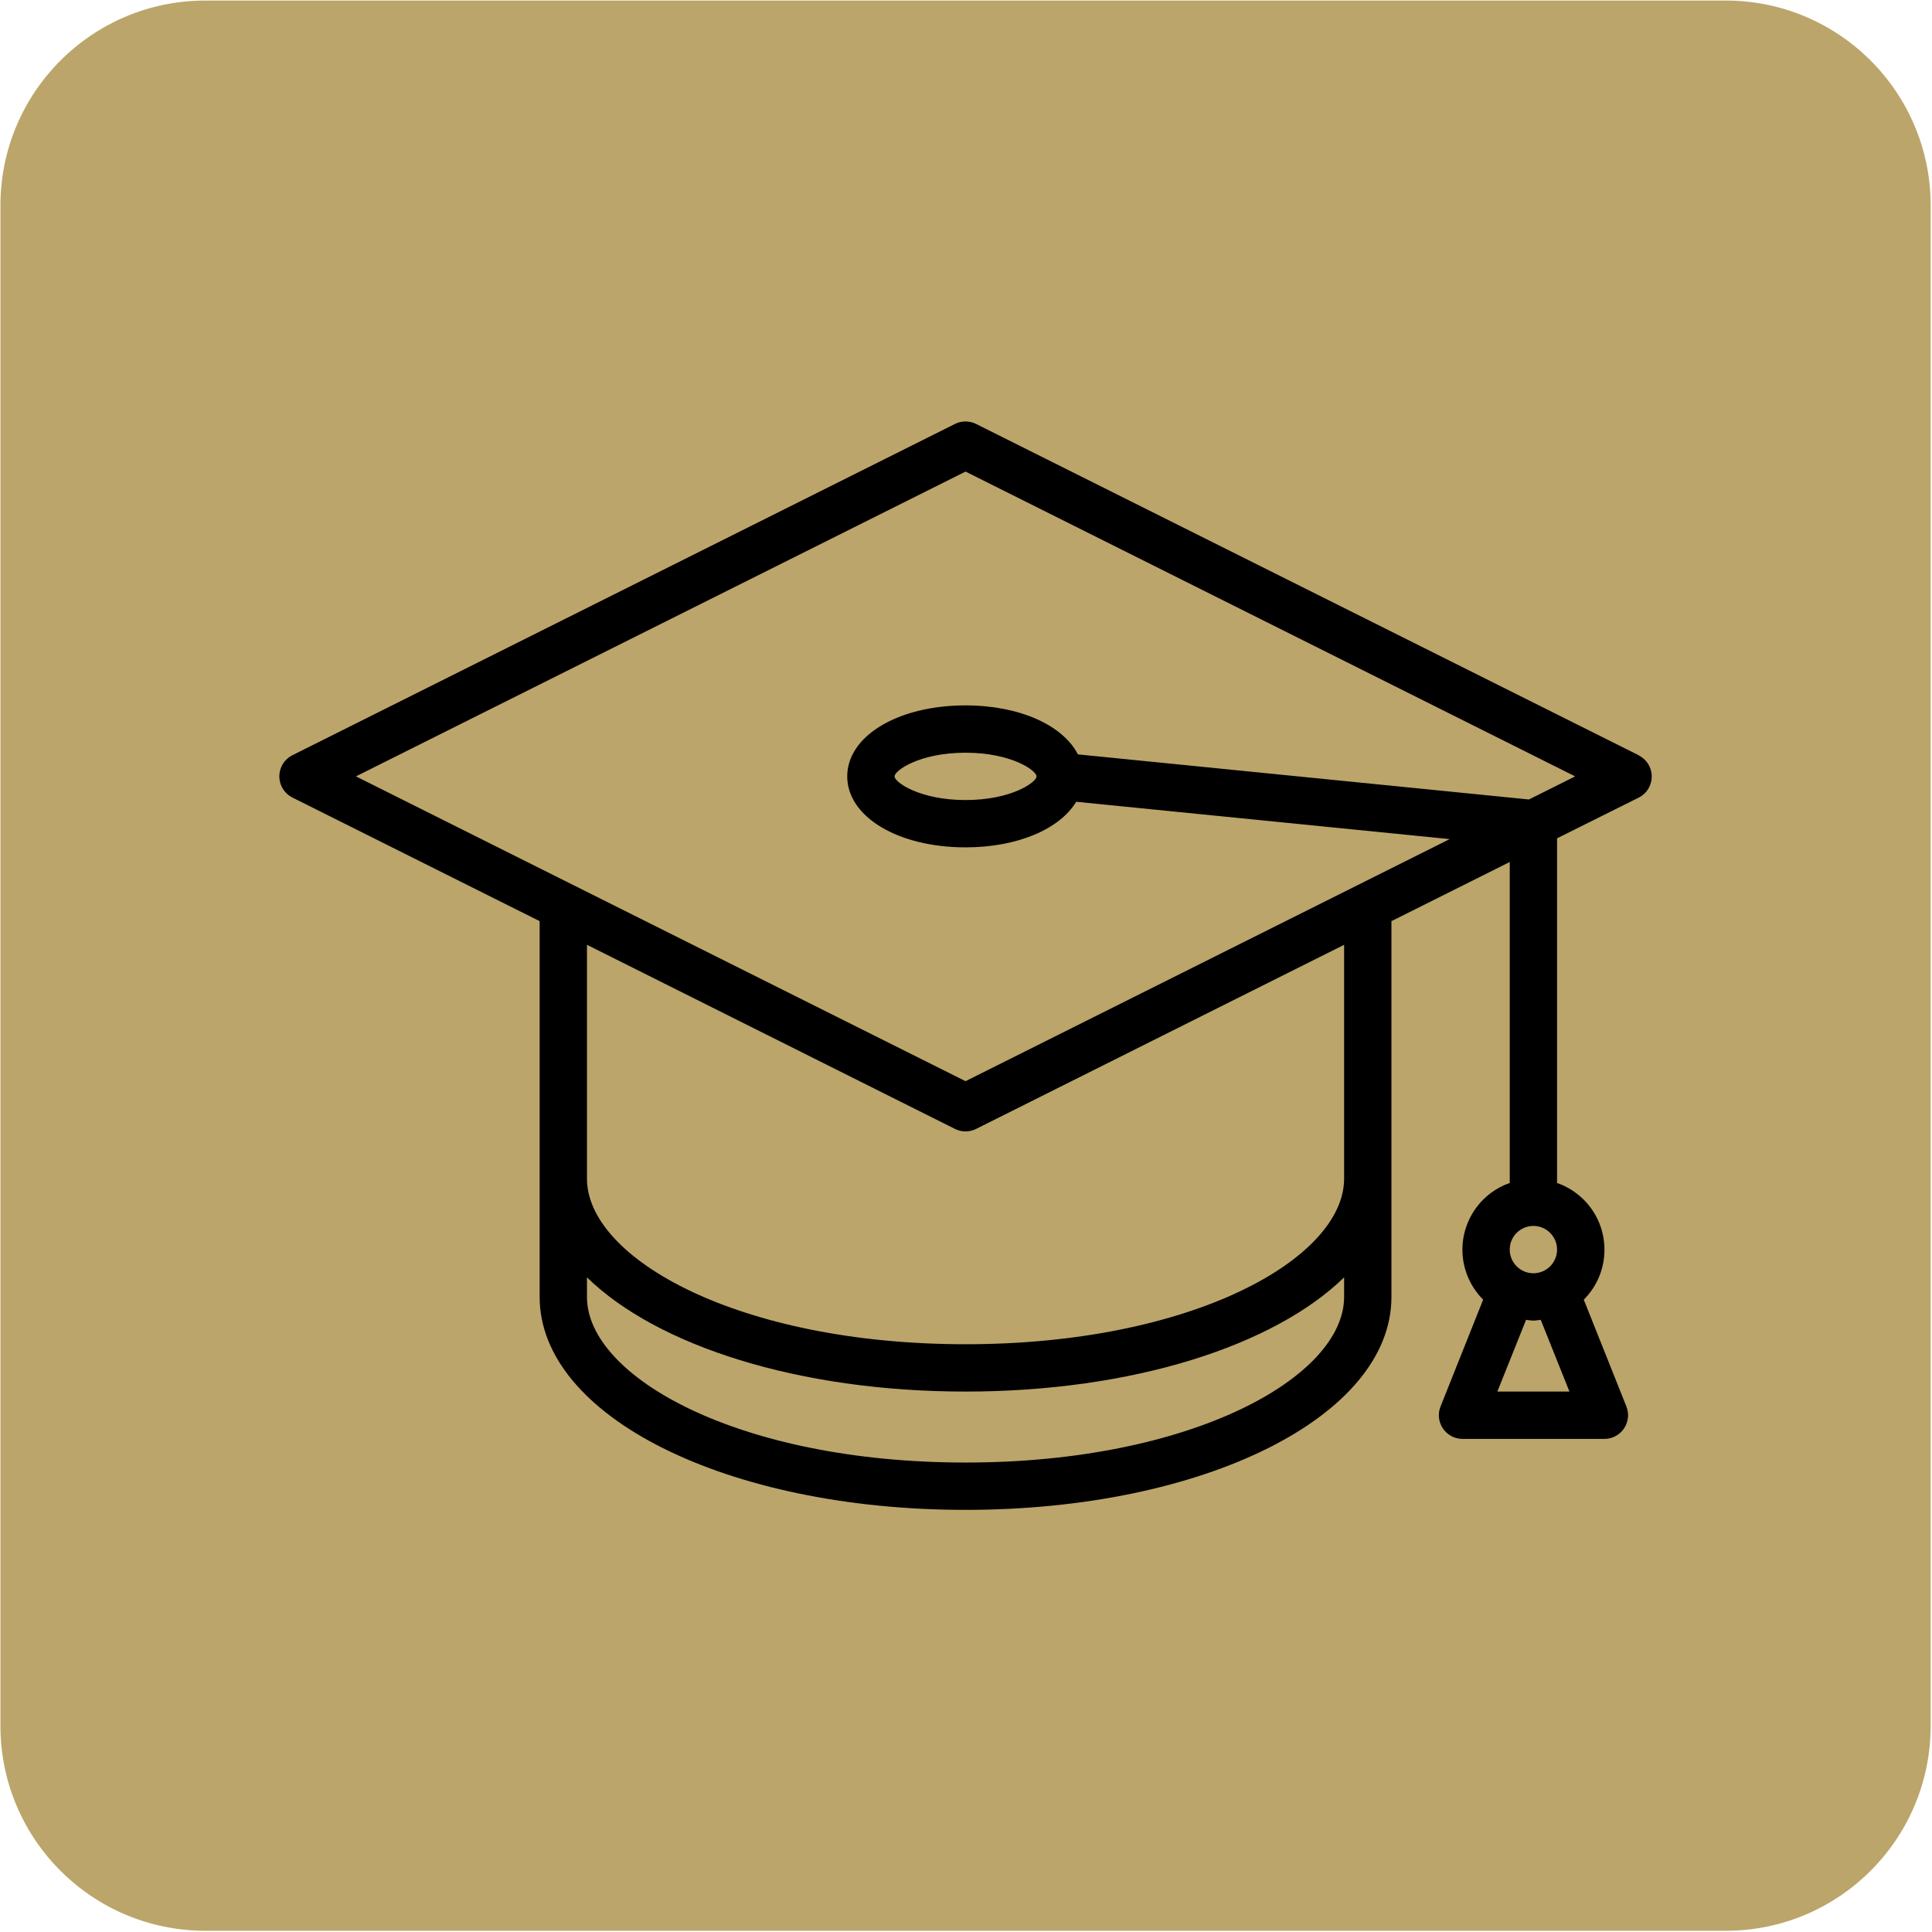
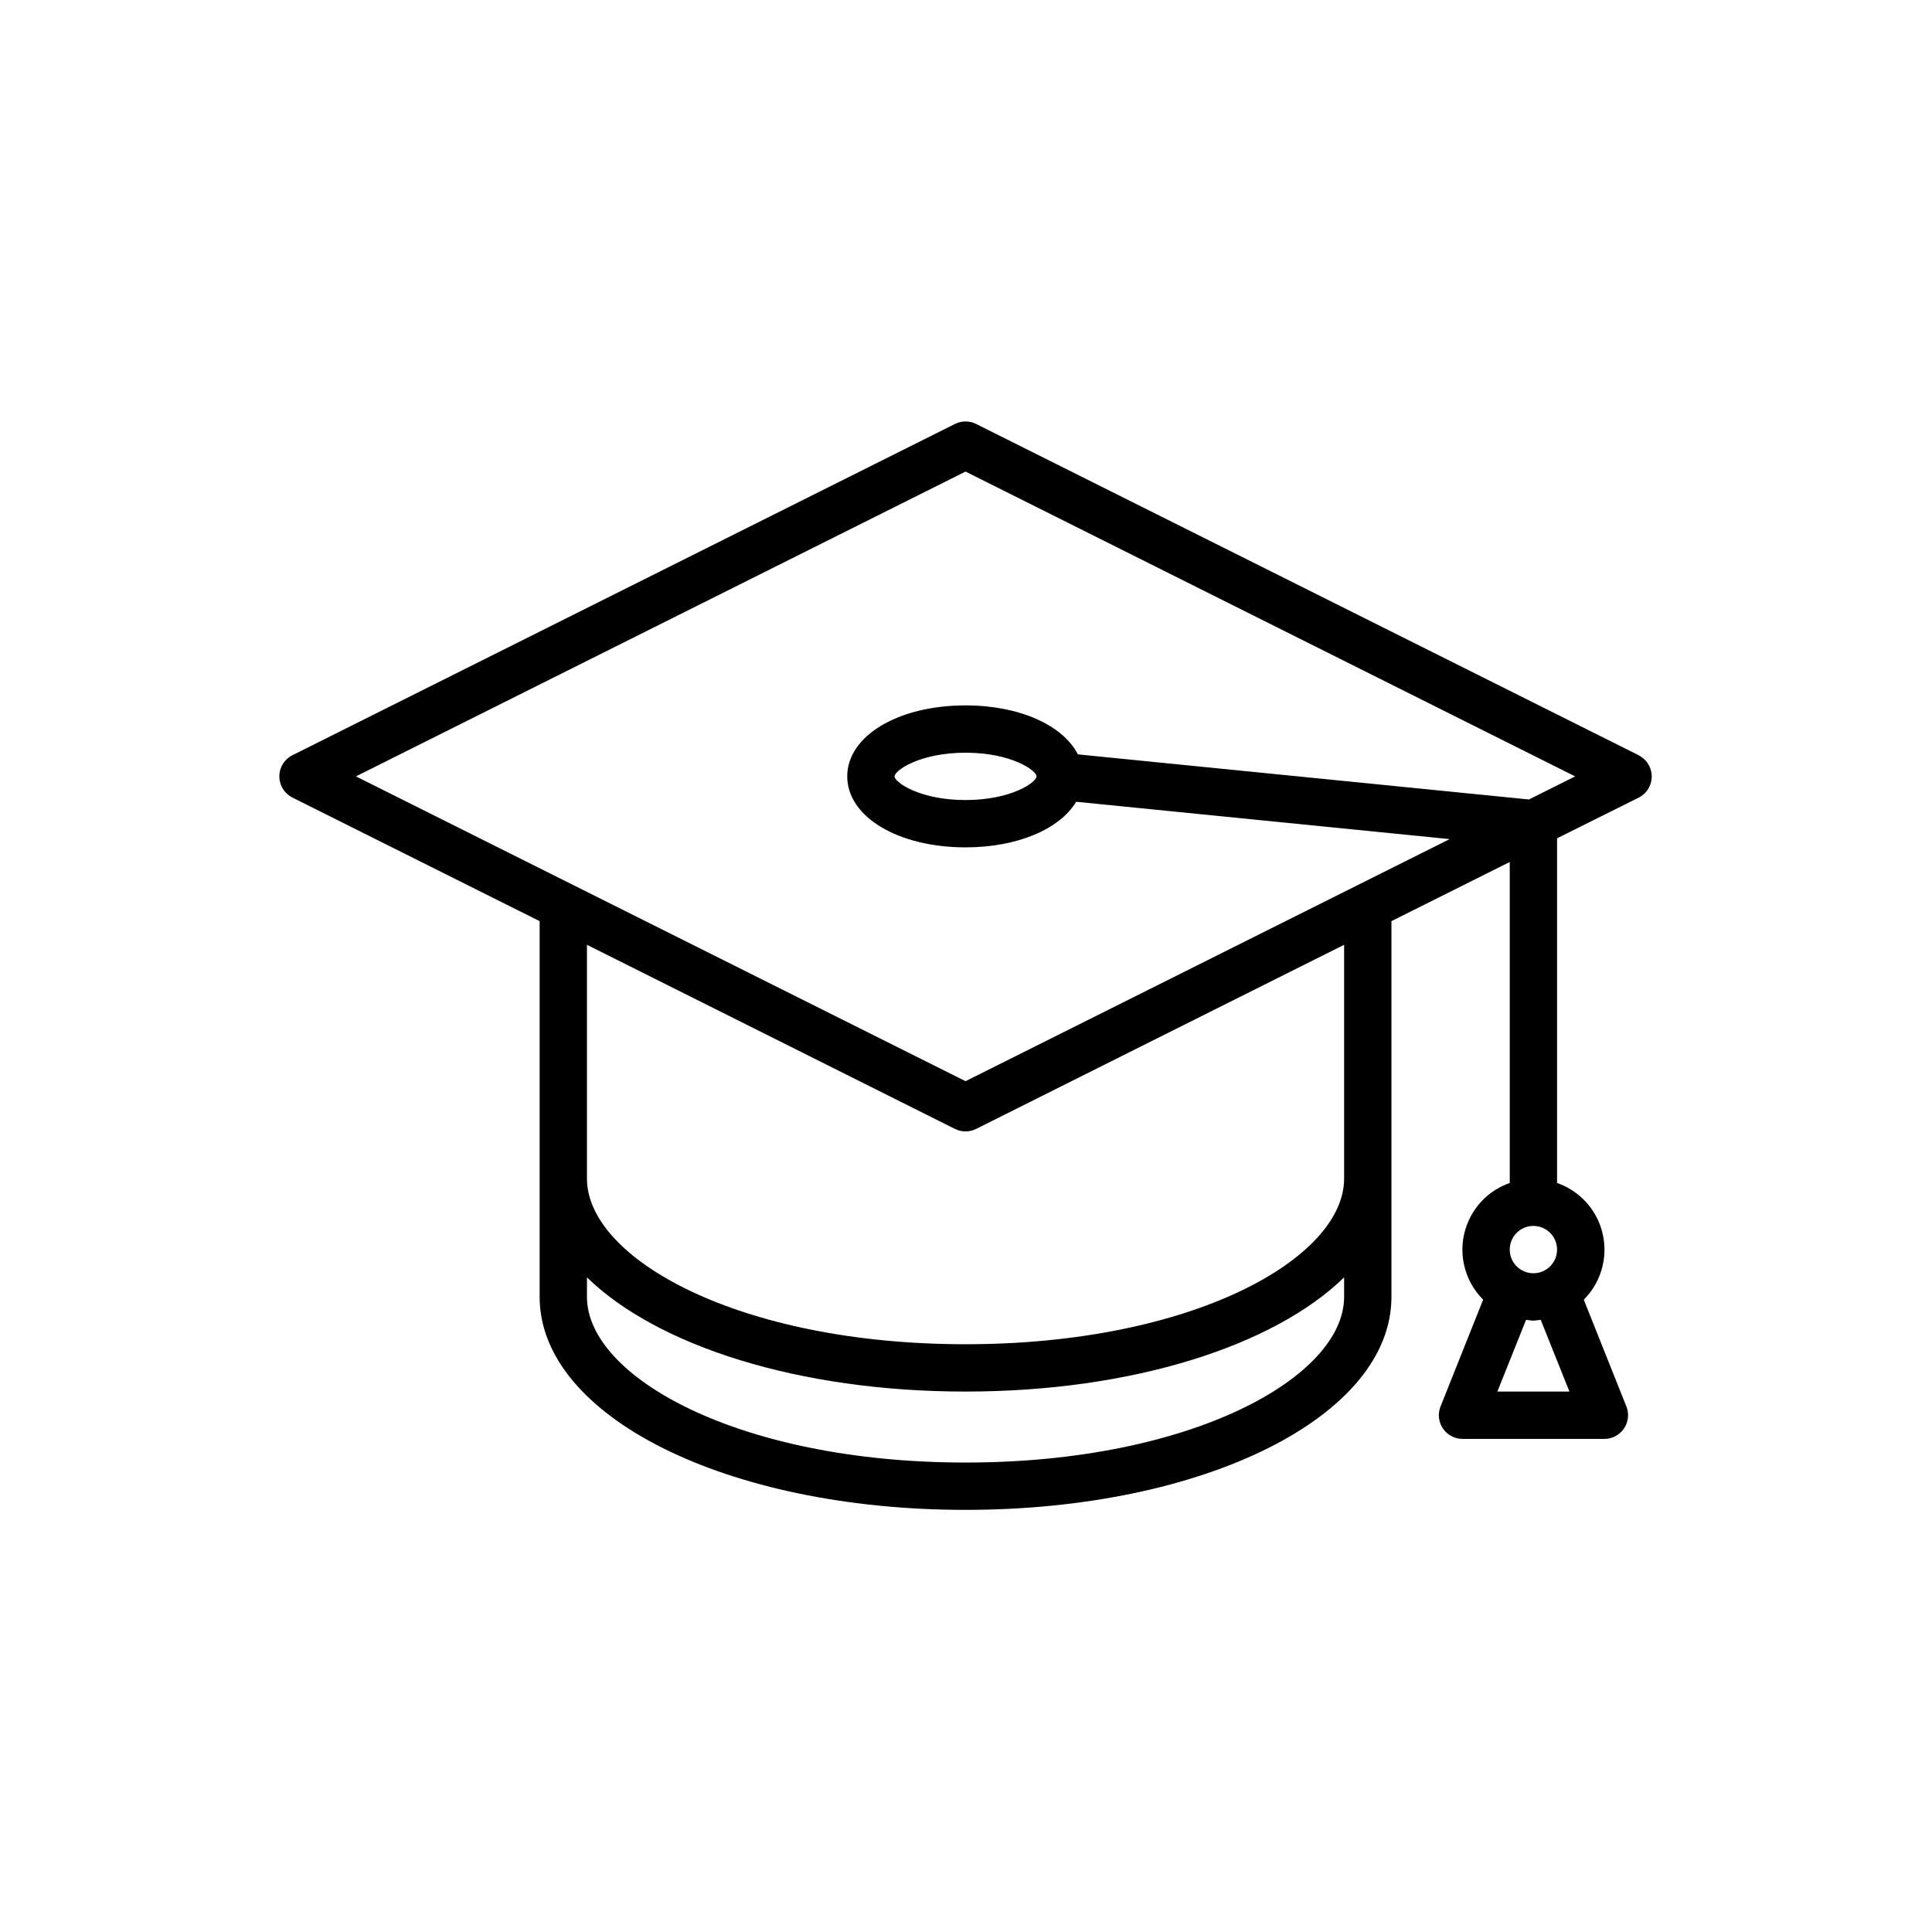
<svg xmlns="http://www.w3.org/2000/svg" width="726" height="726" viewBox="0 0 726 726" fill="none">
-   <path d="M0.164 648.538C0.164 691.064 34.638 725.538 77.164 725.538H648.495C691.021 725.538 725.495 691.064 725.495 648.538V77.207C725.495 34.681 691.021 0.207 648.495 0.207H77.164C34.638 0.207 0.164 34.681 0.164 77.207V648.538Z" fill="#BCA56A" />
  <path d="M619.747 287.823C618.886 286.095 617.484 284.694 615.756 283.832V283.788L366.802 159.311C364.3 158.06 361.355 158.06 358.853 159.311L109.899 283.788C105.505 285.978 103.718 291.316 105.908 295.712C106.77 297.44 108.171 298.842 109.899 299.703L202.786 346.142V487.352C202.786 532.226 273.089 567.373 362.828 567.373C452.567 567.373 522.87 532.226 522.87 487.352V346.141L567.326 323.913V444.531C553.482 449.379 546.191 464.532 551.039 478.375C552.358 482.142 554.509 485.562 557.332 488.382L541.328 528.508C539.506 533.069 541.726 538.242 546.286 540.064C547.323 540.478 548.427 540.693 549.543 540.698H602.89C607.801 540.7 611.783 536.721 611.785 531.81C611.785 530.679 611.57 529.559 611.15 528.508L595.146 488.382C605.516 478.009 605.511 461.193 595.137 450.824C592.31 447.998 588.882 445.847 585.108 444.531V315.021L615.756 299.746C620.15 297.556 621.938 292.218 619.747 287.823ZM505.086 487.351C505.086 517.412 447.924 549.589 362.827 549.589C277.729 549.589 220.567 517.412 220.567 487.351V480.007C246.912 505.694 300.063 522.916 362.827 522.916C425.59 522.916 478.741 505.694 505.086 480.007V487.351ZM505.086 442.895C505.086 472.956 447.924 505.133 362.827 505.133C277.729 505.133 220.567 472.956 220.567 442.895V355.032L358.852 424.223C361.354 425.474 364.299 425.474 366.801 424.223L505.086 355.032V442.895ZM576.216 460.677C581.126 460.677 585.107 464.658 585.107 469.569C585.107 474.479 581.126 478.46 576.216 478.46C571.305 478.46 567.324 474.479 567.324 469.569C567.324 464.658 571.305 460.677 576.216 460.677ZM589.757 522.916H562.674L573.459 495.967C574.349 496.056 575.238 496.242 576.216 496.242C577.194 496.242 578.056 496.056 578.972 495.967L589.757 522.916ZM574.544 300.422L405.042 283.475C399.476 272.602 383.276 265.071 362.827 265.071C337.478 265.071 318.37 276.54 318.37 291.744C318.37 306.948 337.478 318.418 362.827 318.418C382.485 318.418 398.267 311.474 404.42 301.285L544.75 315.315L362.827 406.281L133.753 291.744L362.827 177.208L591.9 291.744L574.544 300.422ZM389.5 291.744C389.5 293.958 380.04 300.636 362.827 300.636C345.613 300.636 336.153 293.958 336.153 291.744C336.153 289.53 345.613 282.853 362.827 282.853C380.04 282.853 389.5 289.53 389.5 291.744Z" fill="black" />
</svg>